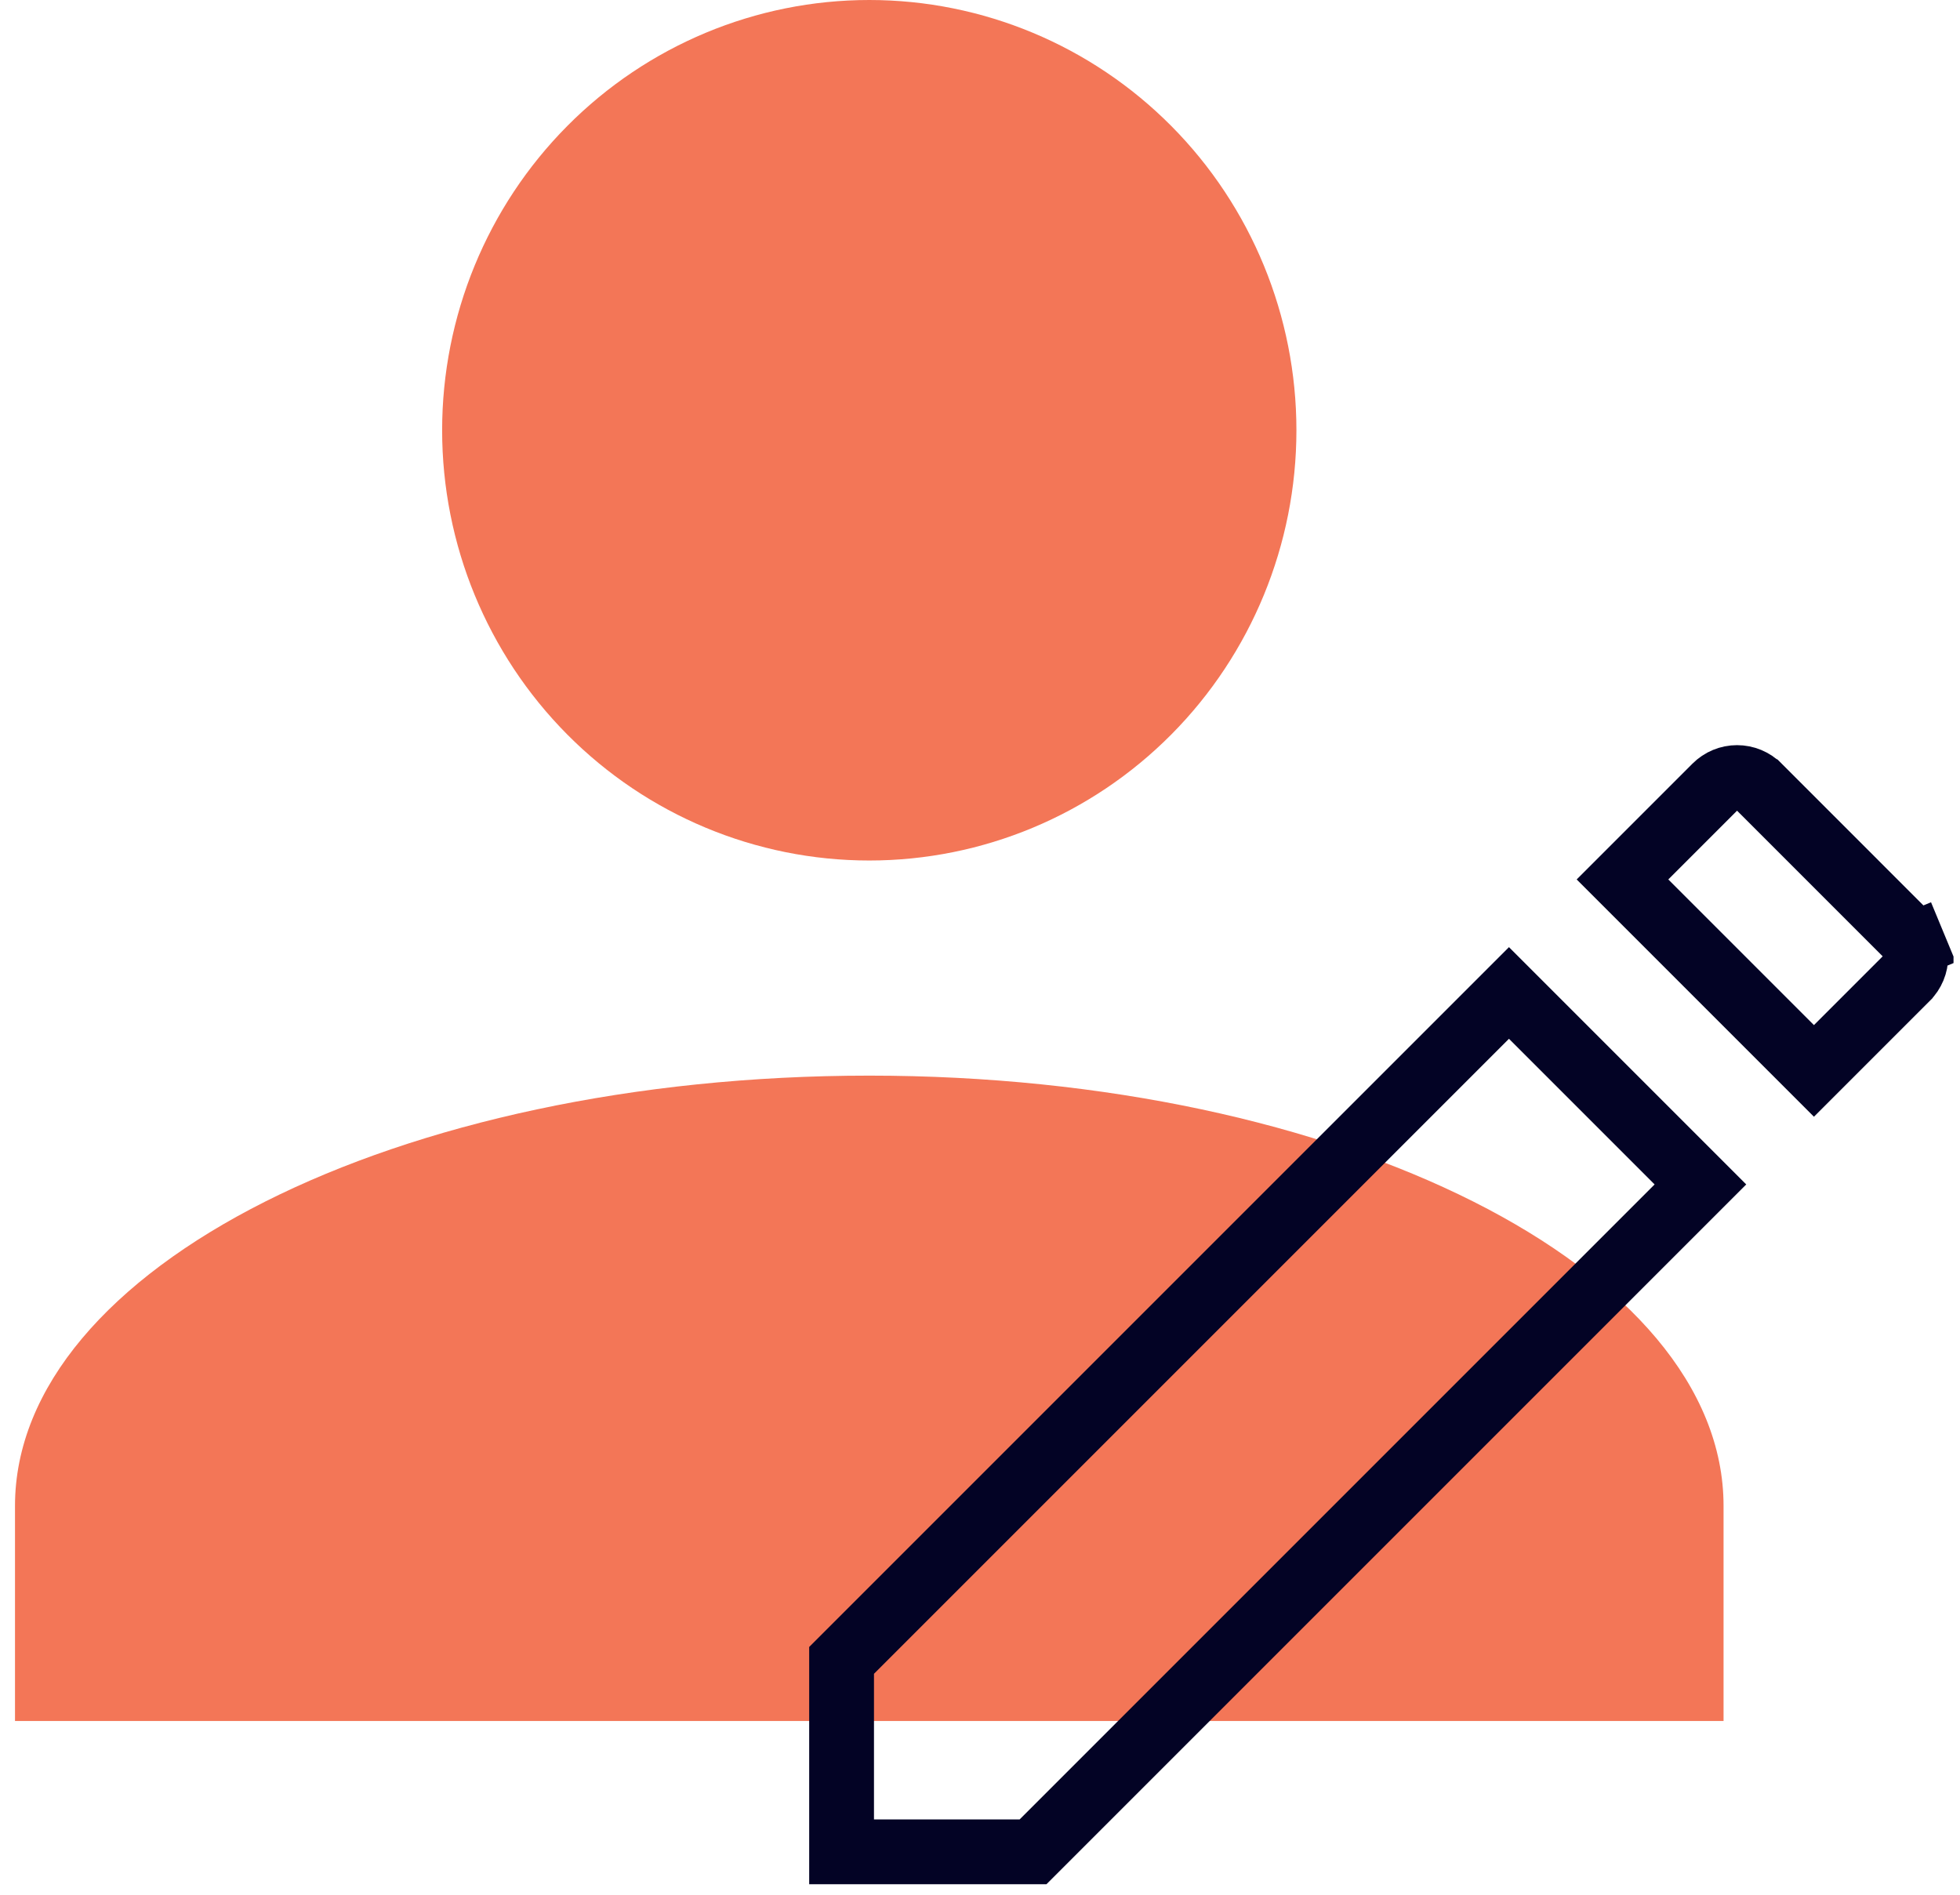
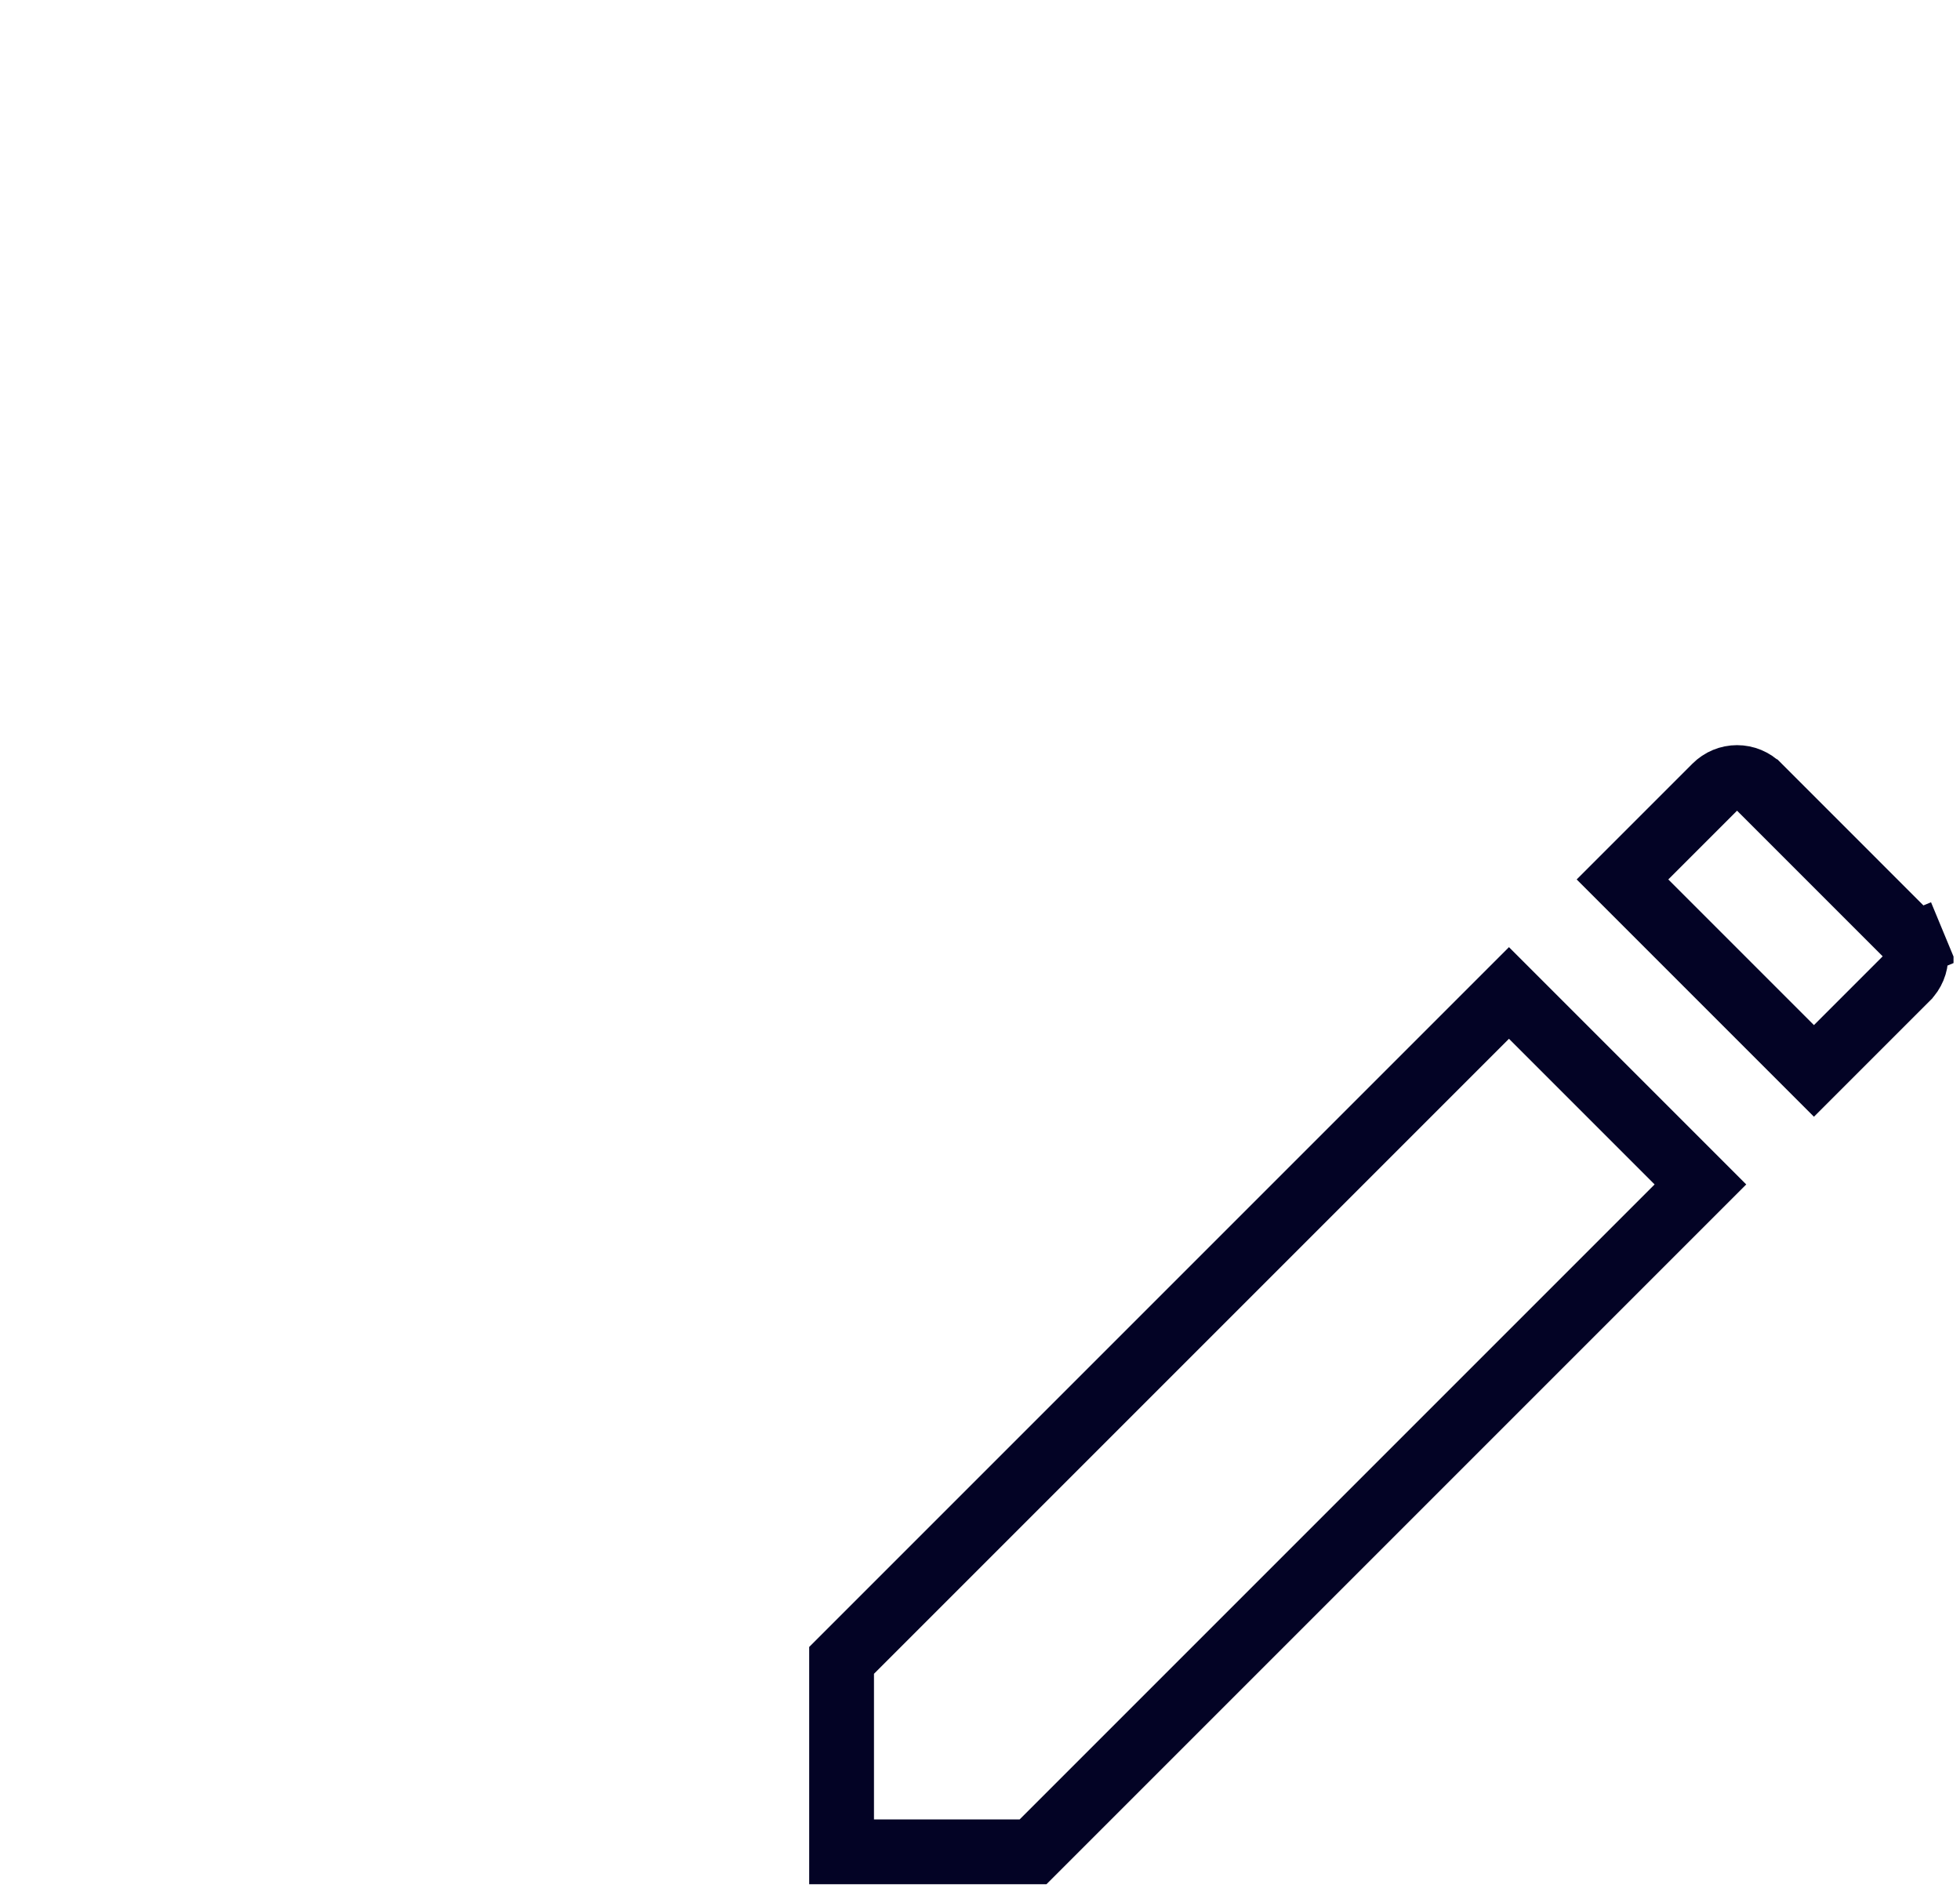
<svg xmlns="http://www.w3.org/2000/svg" fill="none" viewBox="0 0 121 117" height="117" width="121">
  <g clip-path="url(#clip0_1328_361)">
-     <path fill="#F37657" d="M53.665 0C60.658 0 67.365 2.798 72.311 7.779C77.256 12.761 80.034 19.516 80.034 26.561C80.034 33.605 77.256 40.361 72.311 45.342C67.365 50.323 60.658 53.121 53.665 53.121C46.671 53.121 39.964 50.323 35.019 45.342C30.073 40.361 27.295 33.605 27.295 26.561C27.295 19.516 30.073 12.761 35.019 7.779C39.964 2.798 46.671 0 53.665 0ZM53.665 66.401C82.803 66.401 106.403 78.287 106.403 92.962V106.242H0.926V92.962C0.926 78.287 24.526 66.401 53.665 66.401Z" />
    <path stroke-width="4" stroke="#030325" d="M117.718 60.374L117.717 60.376L111.983 66.11L100.164 54.29L105.898 48.556L105.899 48.555C106.075 48.379 106.283 48.239 106.513 48.144C106.743 48.049 106.989 48 107.237 48C107.486 48 107.732 48.049 107.962 48.144C108.191 48.239 108.4 48.379 108.575 48.555L108.577 48.556L117.717 57.697L117.718 57.698C117.894 57.874 118.034 58.082 118.129 58.312L119.977 57.546L118.129 58.312C118.225 58.541 118.274 58.788 118.274 59.036C118.274 59.285 118.225 59.531 118.129 59.761C118.034 59.99 117.894 60.199 117.718 60.374ZM63.774 114.318H51.955V102.499L93.156 61.298L104.975 73.118L63.774 114.318Z" />
  </g>
  <defs>
    <clipPath id="clip0_1328_361">
      <rect transform="translate(0.6)" fill="white" height="116.318" width="120" />
    </clipPath>
  </defs>
</svg>